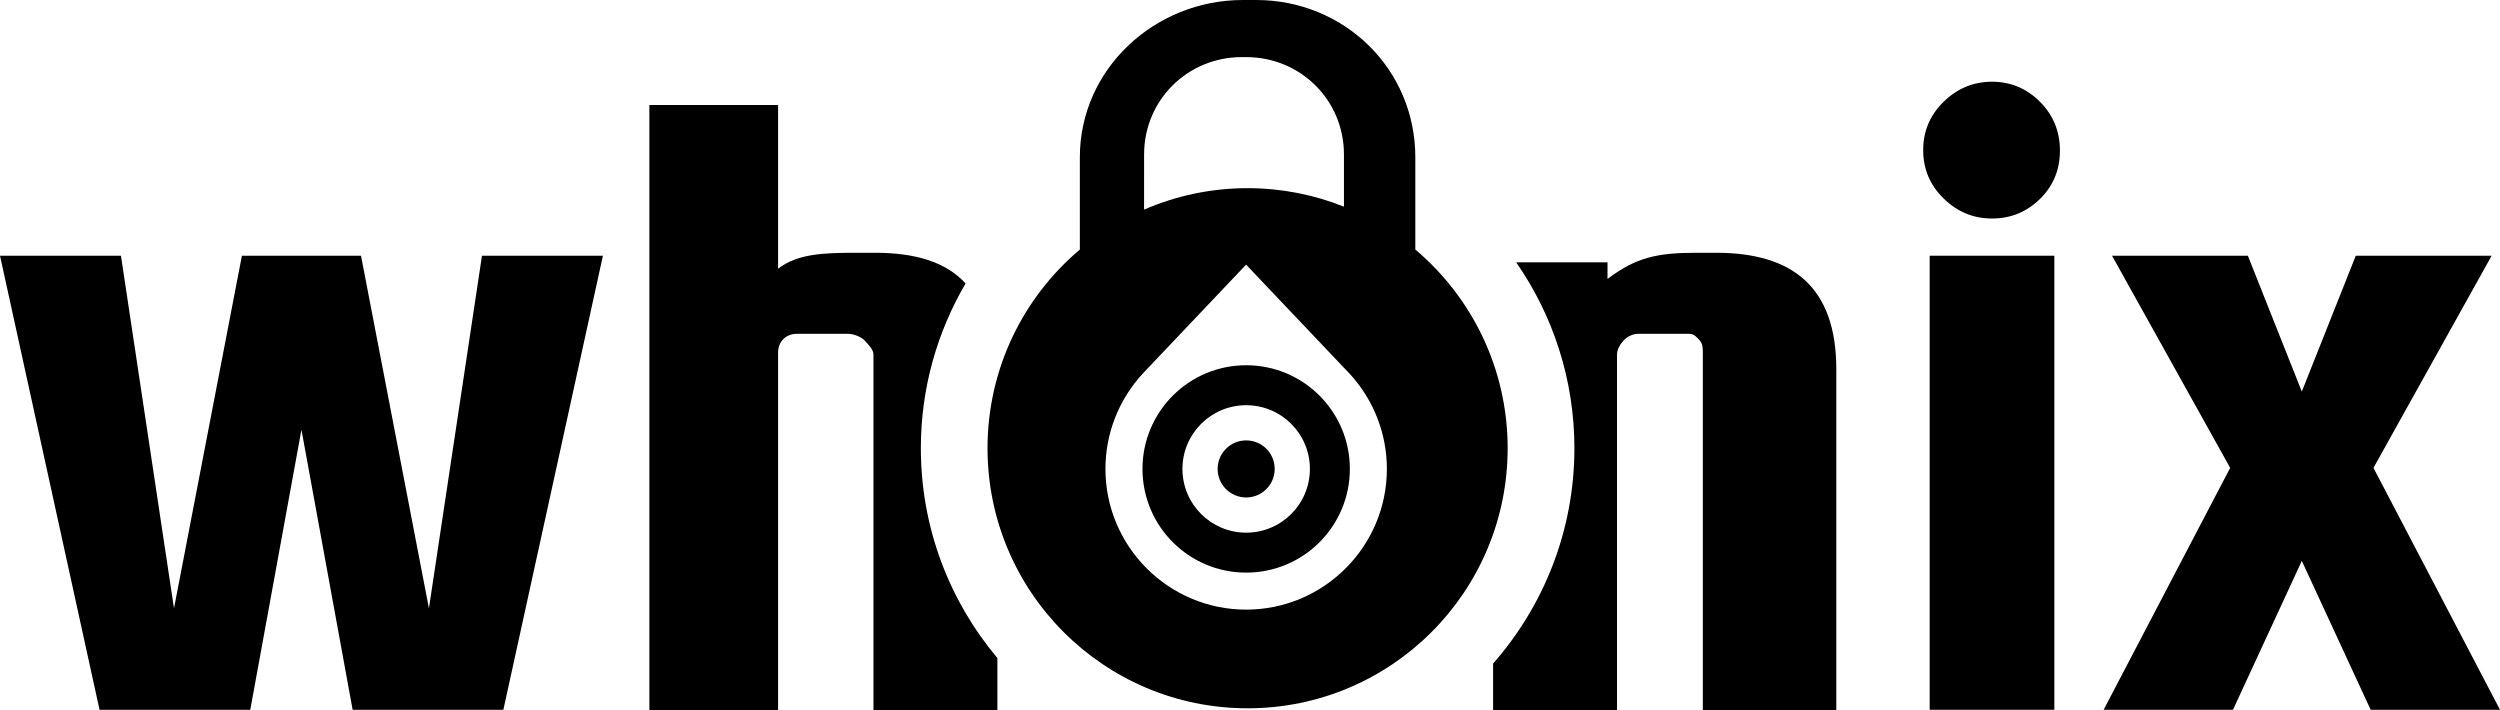
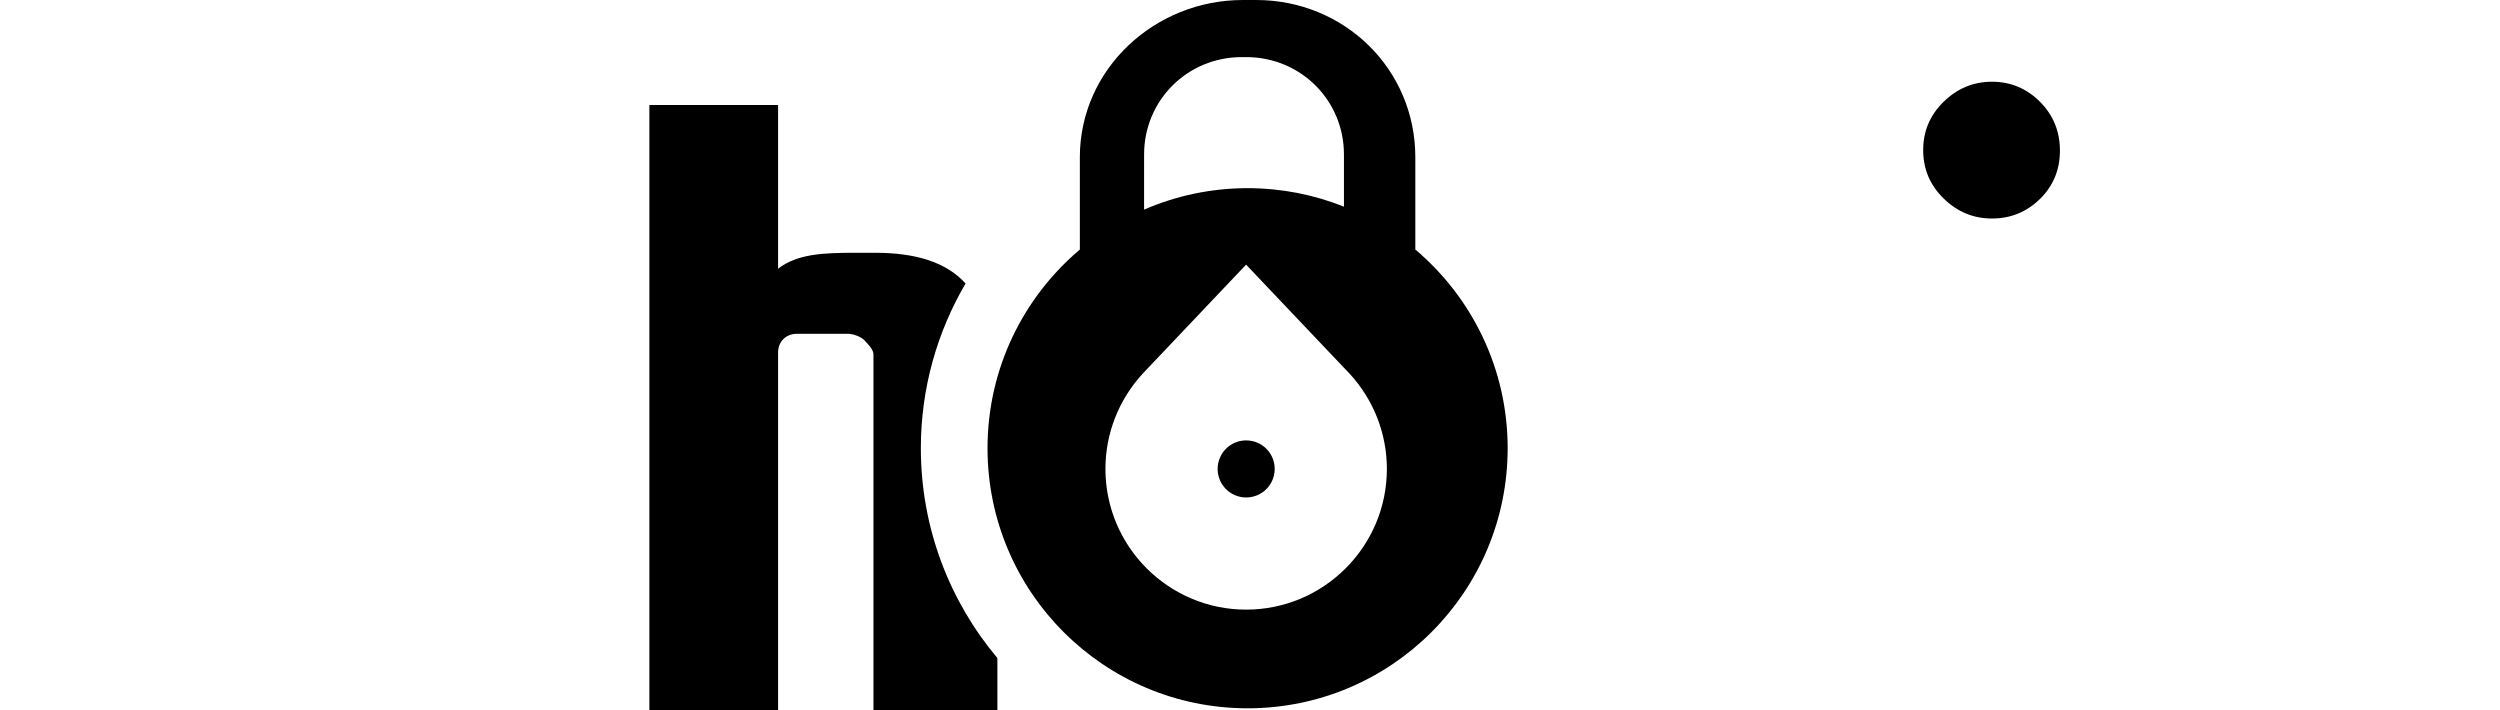
<svg xmlns="http://www.w3.org/2000/svg" xmlns:ns1="http://www.inkscape.org/namespaces/inkscape" xmlns:ns2="http://sodipodi.sourceforge.net/DTD/sodipodi-0.dtd" width="137.552mm" height="39.087mm" viewBox="0 0 137.552 39.087" version="1.1" id="svg4726" ns1:version="0.92.1 r" ns2:docname="horizontal_black.svg" ns1:export-filename="/home/anxhelo/Documents/ura works folder/whonix/horizontal_color.png" ns1:export-xdpi="96.059998" ns1:export-ydpi="96.059998">
  <defs id="defs4720" />
  <ns2:namedview id="base" pagecolor="#ffffff" bordercolor="#666666" borderopacity="1.0" ns1:pageopacity="0.0" ns1:pageshadow="2" ns1:zoom="0.98994949" ns1:cx="257.52125" ns1:cy="65.744206" ns1:document-units="mm" ns1:current-layer="layer1" showgrid="false" fit-margin-top="0" fit-margin-left="0" fit-margin-right="0" fit-margin-bottom="0" ns1:window-width="1366" ns1:window-height="740" ns1:window-x="0" ns1:window-y="0" ns1:window-maximized="1" />
  <g ns1:label="Layer 1" ns1:groupmode="layer" id="layer1" transform="translate(-79.954,-143.581)">
    <g id="g5408">
-       <path ns1:connector-curvature="0" id="path4562" style="fill:#000000;fill-opacity:1;fill-rule:nonzero;stroke:none;stroke-width:0.353" d="M 103.554,177.052 99.817,157.651 H 93.264 l -3.737,19.401 -2.918,-19.401 h -6.655 l 5.477,24.982 h 8.293 l 2.816,-15.409 2.816,15.409 h 8.293 l 5.478,-24.982 h -6.655 z" />
      <path ns1:connector-curvature="0" id="path4566" style="fill:#000000;fill-opacity:1;fill-rule:nonzero;stroke:none;stroke-width:0.353" d="m 189.556,148.078 c -1.023,0 -1.911,0.367 -2.661,1.101 -0.751,0.734 -1.126,1.621 -1.126,2.662 0,1.041 0.375,1.928 1.126,2.662 0.75,0.734 1.638,1.101 2.661,1.101 1.024,0 1.903,-0.358 2.637,-1.075 0.733,-0.717 1.1,-1.604 1.1,-2.662 0,-1.058 -0.367,-1.953 -1.1,-2.688 -0.734,-0.733 -1.613,-1.101 -2.637,-1.101" />
-       <path ns1:connector-curvature="0" id="path4568" style="fill:#000000;fill-opacity:1;fill-rule:nonzero;stroke:none;stroke-width:0.353" d="m 186.126,182.633 h 6.86 v -24.982 h -6.86 z" />
-       <path ns1:connector-curvature="0" id="path4572" style="fill:#000000;fill-opacity:1;fill-rule:nonzero;stroke:none;stroke-width:0.353" d="m 210.544,169.323 6.502,-11.672 h -7.475 l -2.969,7.474 -2.969,-7.474 h -7.474 l 6.501,11.672 -6.962,13.31 h 7.116 l 3.788,-8.191 3.788,8.191 h 7.116 z" />
      <path ns1:connector-curvature="0" id="path4576" style="fill:#000000;fill-opacity:1;fill-rule:nonzero;stroke:none;stroke-width:0.353" d="m 148.517,177.123 c -4.269,0 -7.741,-3.472 -7.741,-7.741 0,-1.939 0.724,-3.796 2.04,-5.232 l 0.005,-0.004 0.104,-0.112 0.097,-0.103 c 0.006,-0.006 0.015,-0.014 0.02,-0.02 l 5.473,-5.769 5.475,5.769 h 0.003 c 0.03,0.032 0.062,0.066 0.094,0.099 l 0.128,0.136 0.004,0.004 c 1.317,1.435 2.042,3.293 2.042,5.232 0,4.27 -3.474,7.741 -7.745,7.741 m -5.613,-25.043 c 0,-2.987 2.387,-5.357 5.374,-5.357 h 0.245 c 2.987,0 5.377,2.37 5.377,5.357 v 2.872 c -1.64,-0.655 -3.428,-1.018 -5.302,-1.018 -2.024,0 -3.949,0.423 -5.695,1.181 z m 14.923,5.231 v -5.079 c 0,-4.852 -3.907,-8.651 -8.758,-8.651 h -0.733 c -4.851,0 -8.967,3.798 -8.967,8.651 v 5.079 c -3.106,2.625 -5.08,6.547 -5.08,10.932 0,7.903 6.406,14.309 14.309,14.309 7.903,0 14.309,-6.406 14.309,-14.309 0,-4.385 -1.974,-8.307 -5.08,-10.932" />
-       <path ns1:connector-curvature="0" id="path4580" style="fill:#000000;fill-opacity:1;fill-rule:nonzero;stroke:none;stroke-width:0.353" d="m 174.373,157.489 h -1.075 c -2.151,0 -3.324,0.247 -4.898,1.441 v -0.917 h -5.026 c 2.018,2.906 3.205,6.43 3.205,10.229 0,4.536 -1.692,8.683 -4.474,11.849 v 2.576 h 6.819 v -19.59 c 0,-0.273 0.181,-0.565 0.369,-0.769 0.187,-0.205 0.505,-0.36 0.779,-0.36 h 2.815 c 0.273,0 0.395,0.155 0.584,0.36 0.187,0.205 0.174,0.497 0.174,0.769 v 19.59 h 7.344 v -18.772 c 0,-4.505 -2.385,-6.407 -6.617,-6.407" />
      <path ns1:connector-curvature="0" id="path4584" style="fill:#000000;fill-opacity:1;fill-rule:nonzero;stroke:none;stroke-width:0.353" d="m 133.08,159.178 c -1.078,-1.188 -2.773,-1.689 -4.984,-1.689 h -1.075 c -1.775,0 -3.207,0.059 -4.256,0.878 v -9.009 h -7.082 v 33.309 h 7.082 v -19.693 c 0,-0.614 0.45,-1.027 1.031,-1.027 h 2.816 c 0.273,0 0.716,0.155 0.905,0.36 0.187,0.205 0.495,0.497 0.495,0.77 v 19.59 h 6.819 v -2.879 c -2.626,-3.126 -4.211,-7.154 -4.211,-11.547 0,-3.304 0.9,-6.401 2.462,-9.064" />
-       <path ns1:connector-curvature="0" id="path4588" style="fill:#000000;fill-opacity:1;fill-rule:nonzero;stroke:none;stroke-width:0.353" d="m 148.519,172.889 c -1.936,0 -3.506,-1.569 -3.506,-3.507 0,-1.937 1.57,-3.506 3.506,-3.506 1.937,0 3.507,1.569 3.507,3.506 0,1.937 -1.57,3.507 -3.507,3.507 m 0,-9.212 c -3.151,0 -5.705,2.553 -5.705,5.705 0,3.151 2.553,5.705 5.705,5.705 3.152,0 5.705,-2.554 5.705,-5.705 0,-3.152 -2.553,-5.705 -5.705,-5.705" />
      <path ns1:connector-curvature="0" id="path4592" style="fill:#000000;fill-opacity:1;fill-rule:nonzero;stroke:none;stroke-width:0.353" d="m 148.519,167.812 c -0.867,0 -1.57,0.703 -1.57,1.57 0,0.867 0.703,1.57 1.57,1.57 0.867,0 1.57,-0.703 1.57,-1.57 0,-0.867 -0.703,-1.57 -1.57,-1.57" />
    </g>
  </g>
</svg>